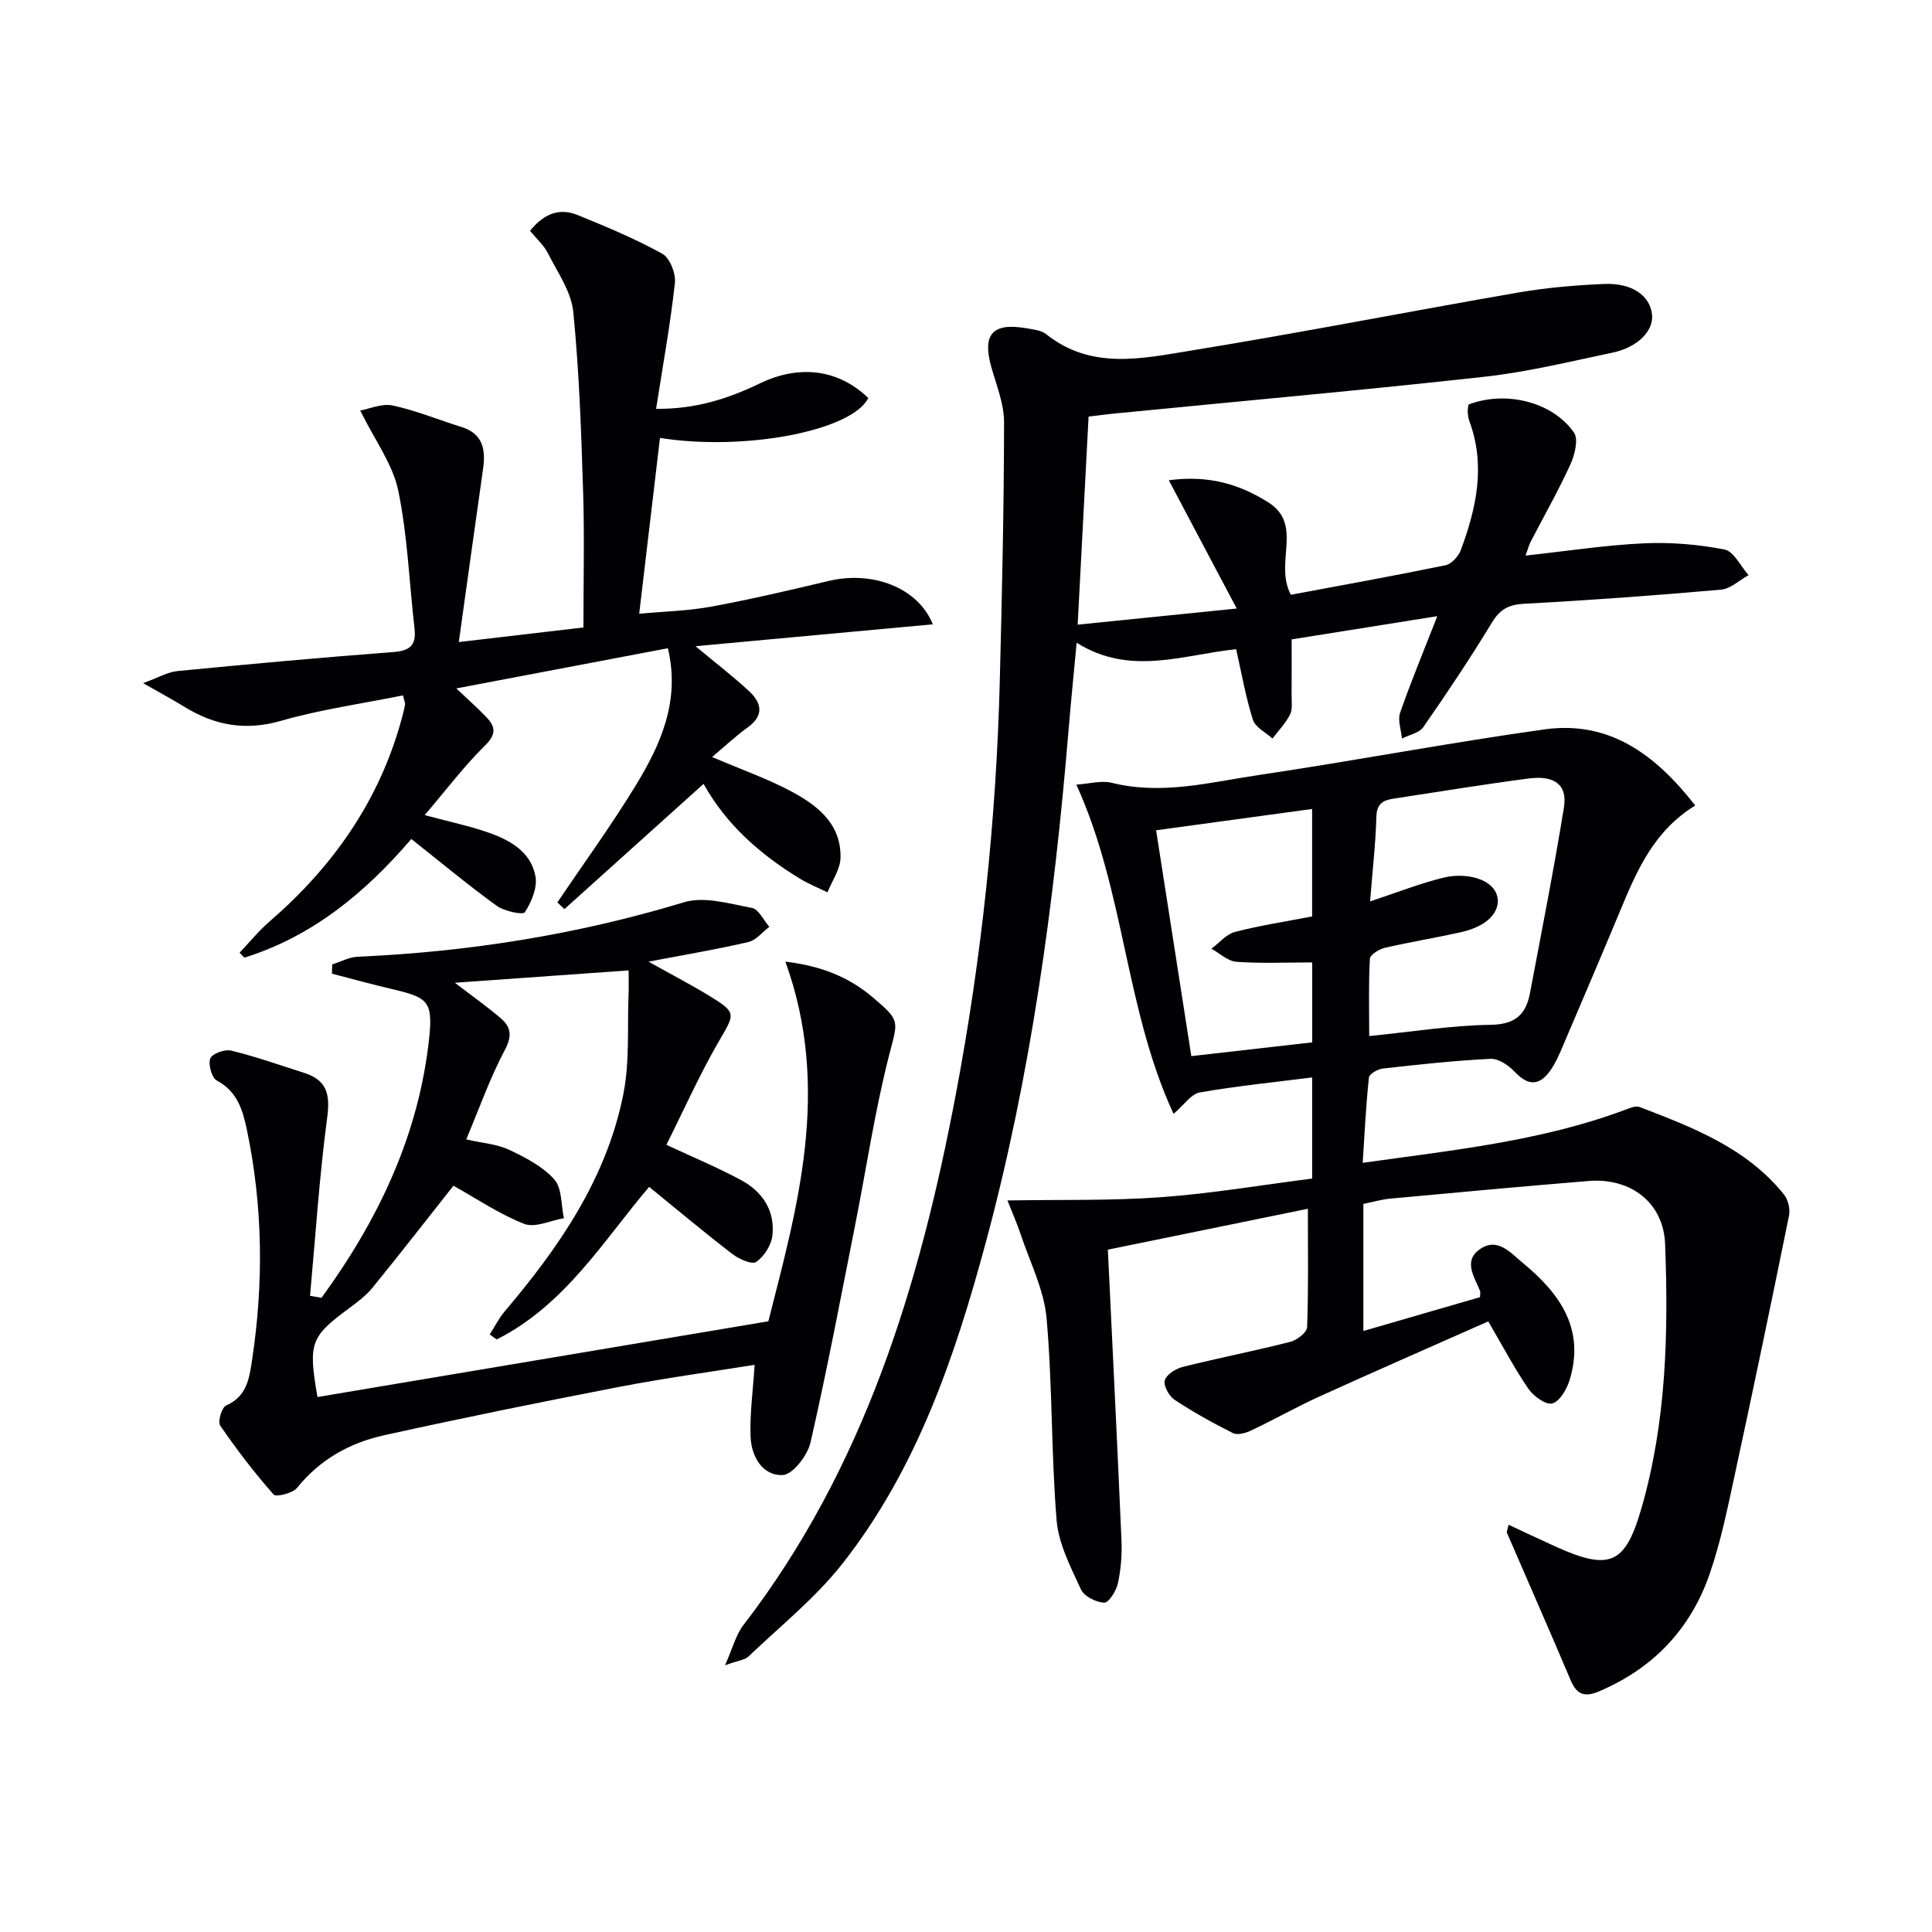
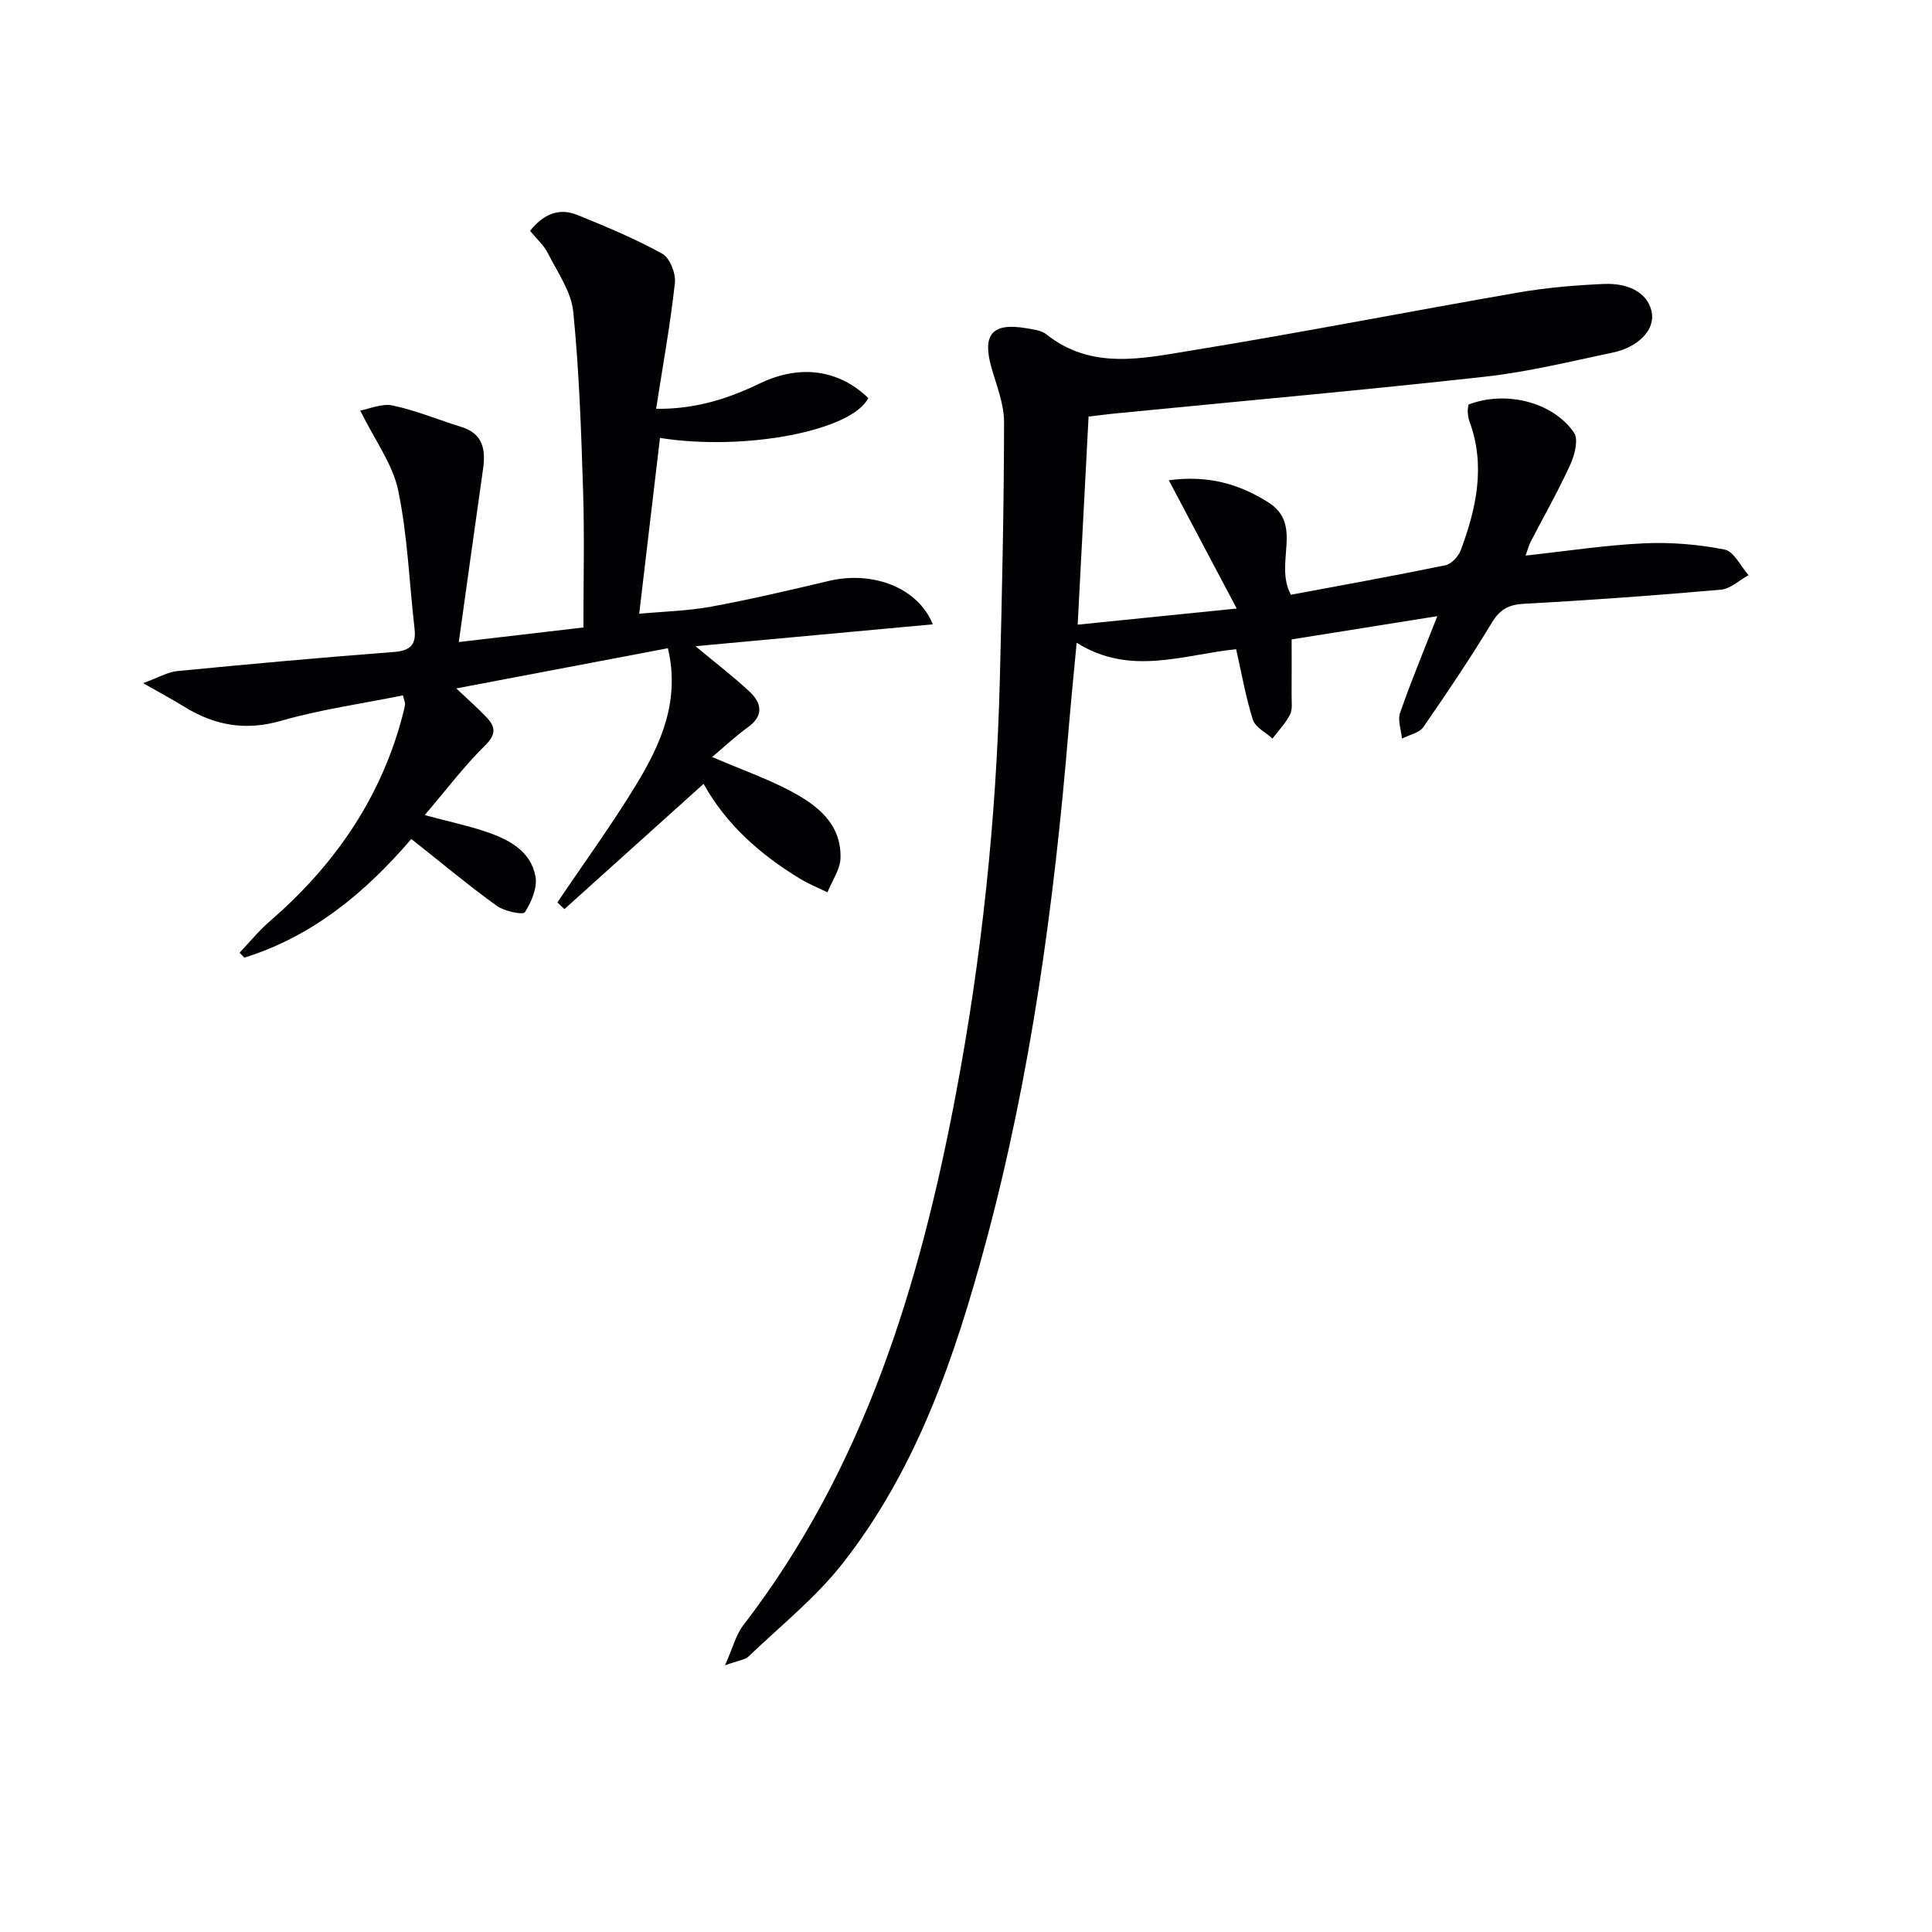
<svg xmlns="http://www.w3.org/2000/svg" enable-background="new 0 0 400 400" viewBox="0 0 400 400">
  <g fill="#010104">
-     <path d="m350.98 166.77c-8.58 5.29-12.05 13.41-15.46 21.6-4.03 9.66-8.14 19.29-12.25 28.91-.65 1.51-1.36 3.04-2.31 4.38-2.27 3.2-4.59 3.16-7.34.26-1.26-1.33-3.36-2.78-5.01-2.7-7.46.36-14.9 1.18-22.33 2.01-1.05.12-2.78 1.13-2.86 1.87-.61 5.73-.89 11.49-1.29 17.65 18.64-2.62 36.79-4.47 54.05-10.87 1.06-.39 2.41-1.02 3.3-.68 11.04 4.24 22.14 8.48 29.87 18.11.86 1.07 1.32 3.01 1.05 4.36-3.66 18.03-7.42 36.04-11.31 54.03-1.47 6.8-2.87 13.67-5.14 20.21-3.94 11.38-11.69 19.52-22.89 24.27-2.85 1.21-4.57.77-5.85-2.25-4.32-10.23-8.82-20.39-13.22-30.59-.1-.23.12-.61.35-1.66 3.33 1.55 6.51 3.07 9.72 4.52 11.14 5.03 14.39 3.76 17.74-7.78 5.21-17.94 5.65-36.42 4.94-54.89-.33-8.55-7.14-13.72-15.81-13.02-13.73 1.12-27.45 2.39-41.17 3.66-1.79.17-3.55.69-5.49 1.09v26.31c8.25-2.39 16.26-4.72 24.16-7.01 0-.67.1-1.03-.01-1.3-1.16-2.88-3.49-6.14-.11-8.57 3.73-2.68 6.46.73 9.08 2.88 7.62 6.28 12.82 13.67 9.57 24.19-.58 1.88-2.04 4.4-3.58 4.81-1.32.35-3.89-1.5-4.94-3.04-2.9-4.22-5.29-8.79-8.31-13.95-11.63 5.16-23.3 10.25-34.89 15.52-4.82 2.19-9.44 4.81-14.23 7.08-1.11.53-2.79.99-3.73.53-4.14-2.07-8.21-4.33-12.07-6.88-1.15-.76-2.35-2.89-2.06-4.02.31-1.19 2.24-2.43 3.67-2.79 7.4-1.85 14.9-3.32 22.3-5.2 1.39-.35 3.46-1.94 3.5-3.02.3-7.79.16-15.61.16-24.54-14.13 2.89-27.62 5.65-41.41 8.47.99 20.71 1.97 40.45 2.82 60.2.13 2.96-.12 6-.74 8.89-.34 1.55-1.89 4.02-2.82 3.99-1.69-.06-4.16-1.29-4.82-2.72-2.12-4.6-4.64-9.43-5.05-14.33-1.14-13.91-.84-27.94-2.08-41.84-.53-5.93-3.47-11.66-5.39-17.45-.72-2.17-1.66-4.26-2.71-6.93 11.01-.19 21.43.08 31.78-.67 10.4-.75 20.72-2.51 31.31-3.86 0-7.22 0-13.96 0-20.94-7.93 1.01-15.65 1.78-23.28 3.11-1.76.31-3.19 2.53-5.42 4.43-10.06-21.75-10.05-46.01-20.12-68.16 2.63-.17 5.16-.92 7.37-.37 10.4 2.59 20.48-.16 30.57-1.65 19.7-2.92 39.27-6.67 58.99-9.42 13.28-1.84 22.83 5.02 31.2 15.76zm-67.32 19.86c5.61-1.86 10.4-3.76 15.37-4.96 2.39-.58 5.36-.46 7.61.47 4.4 1.81 4.61 6.3.65 8.93-1.47.98-3.29 1.6-5.03 1.98-5.17 1.14-10.4 1.99-15.55 3.19-1.19.28-3.05 1.43-3.09 2.26-.29 5.2-.14 10.43-.14 16.01 8.96-.9 17.02-2.22 25.11-2.33 5.05-.07 7.32-2.08 8.16-6.5 2.43-12.83 4.96-25.65 7.05-38.53.75-4.65-1.93-6.68-7.32-5.97-9.36 1.23-18.69 2.75-28.02 4.18-2.13.33-3.44 1.07-3.5 3.79-.15 5.6-.81 11.18-1.3 17.48zm-44.3-14.73c2.49 15.95 4.89 31.38 7.29 46.76 9.12-1.04 17-1.94 25.03-2.85 0-6.04 0-11.76 0-16.55-5.46 0-10.6.24-15.69-.13-1.78-.13-3.46-1.76-5.18-2.71 1.61-1.19 3.07-3 4.87-3.47 5.25-1.36 10.65-2.18 15.98-3.21 0-7.56 0-14.78 0-22.25-10.7 1.47-21.01 2.88-32.3 4.41z" />
    <path d="m225.38 86.25c-.76 14.44-1.49 28.33-2.26 43.08 10.76-1.09 21.04-2.13 32.93-3.34-5-9.44-9.33-17.62-14.06-26.56 8.28-1.11 14.61.84 20.5 4.51 7.5 4.67 1.22 12.52 4.77 19.2 10.33-1.93 21.2-3.89 32.01-6.11 1.25-.26 2.69-1.84 3.17-3.13 3.24-8.7 5.18-17.56 1.77-26.73-.23-.61-.29-1.3-.33-1.95-.03-.49.1-.99.16-1.46 7.59-2.94 17.39-.62 21.84 5.81.96 1.39.15 4.62-.75 6.59-2.48 5.44-5.45 10.65-8.2 15.96-.37.71-.57 1.51-1.08 2.91 8.49-.93 16.46-2.16 24.48-2.54 5.56-.26 11.26.22 16.71 1.28 1.93.38 3.34 3.46 4.98 5.31-1.9 1.04-3.73 2.83-5.7 3-13.56 1.2-27.15 2.19-40.74 2.92-3.22.17-5.02 1.14-6.7 3.91-4.47 7.36-9.27 14.54-14.19 21.62-.85 1.23-2.93 1.61-4.43 2.38-.16-1.78-.92-3.78-.39-5.32 2.21-6.37 4.81-12.6 7.71-20.02-10.62 1.69-20.07 3.2-30.16 4.81 0 4.06.02 7.84-.01 11.62-.01 1.33.23 2.85-.32 3.94-.92 1.8-2.4 3.33-3.64 4.97-1.4-1.28-3.55-2.32-4.05-3.89-1.49-4.68-2.32-9.56-3.47-14.61-10.99 1.13-21.94 5.64-33.02-1.34-.6 6.42-1.2 12.33-1.69 18.25-2.97 35.78-7.78 71.29-17.15 106.02-6.39 23.67-14.28 46.85-29.66 66.41-5.59 7.1-12.84 12.9-19.43 19.2-.75.72-2.09.82-4.87 1.83 1.62-3.64 2.25-6.31 3.78-8.29 25.04-32.52 36.54-70.46 44.01-109.96 5.35-28.29 8.37-56.88 9.1-85.67.45-17.81.86-35.62.88-53.42.01-3.84-1.6-7.72-2.66-11.52-1.86-6.69.25-9.14 7.15-7.98 1.46.25 3.18.41 4.26 1.27 9.33 7.44 19.9 5.01 30.03 3.36 22.58-3.67 45.04-8.08 67.58-11.99 5.87-1.02 11.86-1.53 17.82-1.79 5.79-.25 9.49 2.36 9.97 6.23.42 3.4-2.89 6.88-8.18 7.99-8.76 1.84-17.52 3.99-26.39 4.98-24.92 2.76-49.9 4.99-74.86 7.45-2.33.19-4.62.5-7.22.81z" />
-     <path d="m66.56 268.7c11.77-16.14 20.2-33.77 22.31-53.93.78-7.49-.38-8.27-7.58-9.96-4.21-.98-8.37-2.14-12.56-3.22.02-.64.03-1.28.05-1.92 1.76-.55 3.49-1.51 5.27-1.59 22.99-1.01 45.5-4.59 67.58-11.28 4.21-1.27 9.42.31 14.06 1.18 1.39.26 2.4 2.55 3.59 3.91-1.44 1.09-2.74 2.78-4.35 3.15-6.34 1.48-12.78 2.56-20.66 4.06 5.2 2.91 8.99 4.87 12.62 7.1 5.64 3.44 5.26 3.69 2.08 9.15-4.08 7.02-7.4 14.48-11 21.67 5.43 2.54 10.61 4.68 15.52 7.34 4.4 2.38 7.02 6.36 6.42 11.49-.23 1.97-1.71 4.29-3.34 5.41-.89.61-3.57-.58-4.93-1.62-5.74-4.41-11.3-9.08-17.24-13.91-9.33 10.94-17.38 24.46-31.57 31.59-.48-.35-.96-.69-1.44-1.04 1.03-1.6 1.88-3.34 3.1-4.77 11.31-13.33 21.14-27.59 24.58-45.06 1.32-6.7.79-13.77 1.07-20.67.06-1.44.01-2.89.01-4.87-11.57.82-23.22 1.65-35.97 2.56 3.88 2.98 6.84 5.05 9.56 7.41 2.07 1.79 2.31 3.63.79 6.49-3.07 5.78-5.27 12.04-8 18.53 3.49.8 6.4.98 8.84 2.13 3.38 1.6 6.96 3.44 9.38 6.14 1.63 1.82 1.4 5.31 2 8.05-2.77.46-5.97 2.05-8.22 1.17-5.2-2.04-9.93-5.27-14.65-7.9-5 6.33-10.78 13.76-16.72 21.07-1.34 1.65-3.13 3-4.86 4.28-8.01 5.92-8.52 7.16-6.57 18.4 30.66-5.15 61.32-10.3 93.35-15.68 5.88-23.21 13.13-47.99 3.52-74.47 7.48.91 13.15 3.21 18.07 7.37 5.95 5.04 5.22 4.86 3.32 12.36-2.89 11.38-4.61 23.05-6.9 34.59-2.99 15.1-5.85 30.23-9.28 45.23-.61 2.68-3.68 6.66-5.75 6.75-4.22.18-6.51-3.87-6.66-7.95-.18-4.71.49-9.45.84-14.87-9.09 1.46-18.59 2.75-27.99 4.56-16.27 3.14-32.52 6.45-48.71 10.02-7.1 1.57-13.3 5-18.03 10.89-.91 1.13-4.36 1.97-4.87 1.38-3.97-4.51-7.65-9.31-11.05-14.27-.55-.8.32-3.77 1.23-4.16 4.31-1.88 4.8-5.65 5.37-9.43 2.41-15.92 2.24-31.79-1.06-47.58-.86-4.12-1.97-7.99-6.23-10.26-1.06-.56-1.83-3.34-1.36-4.58.37-.99 3.01-1.95 4.32-1.63 5.12 1.26 10.12 3.02 15.15 4.63 4.68 1.5 5.38 4.46 4.73 9.26-1.63 12.23-2.42 24.58-3.55 36.88.8.15 1.59.29 2.37.42z" />
    <path d="m109.74 47.79c2.97-3.7 6.22-4.74 9.81-3.28 5.97 2.42 11.94 4.91 17.56 8.02 1.57.86 2.84 4.08 2.62 6.04-.93 8.51-2.47 16.94-3.89 26.07 8.08.1 14.89-2.08 21.44-5.24 8.23-3.98 16.3-2.96 22.49 3.01-3.36 6.75-25.45 11.05-43.13 8.26-1.39 11.8-2.79 23.59-4.3 36.4 5.03-.47 10.07-.58 14.96-1.48 8.15-1.5 16.24-3.41 24.31-5.32 9.09-2.15 18.46 1.39 21.52 8.99-16.26 1.5-32.29 2.98-49.13 4.53 4.33 3.61 7.88 6.32 11.13 9.35 2.56 2.39 3.1 5-.31 7.45-2.41 1.73-4.59 3.79-7.39 6.14 6.23 2.66 11.34 4.46 16.09 6.96 5.55 2.92 10.66 6.75 10.5 13.9-.05 2.4-1.75 4.77-2.7 7.16-1.91-.93-3.89-1.73-5.7-2.83-8.22-5-15.28-11.21-19.95-19.63-9.69 8.72-19.25 17.32-28.81 25.93-.49-.46-.98-.92-1.46-1.38 5.47-8.12 11.25-16.05 16.33-24.4 5.13-8.44 9.12-17.41 6.55-28.23-14.43 2.74-28.69 5.45-43.81 8.32 2.38 2.26 4.41 4.03 6.26 5.98s2.06 3.51-.29 5.82c-4.34 4.27-8.04 9.19-12.51 14.43 4.86 1.3 8.85 2.15 12.69 3.44 4.68 1.58 9.24 3.94 10.24 9.22.44 2.33-.82 5.32-2.19 7.45-.39.6-4.27-.2-5.83-1.33-5.91-4.28-11.52-8.96-17.68-13.84-9.34 10.91-20.32 20.14-34.57 24.57-.33-.34-.66-.68-.99-1.02 2.05-2.16 3.94-4.5 6.18-6.44 13.03-11.26 22.59-24.76 27.25-41.5.31-1.12.62-2.24.82-3.38.07-.43-.18-.92-.42-1.96-8.49 1.72-17.05 2.91-25.26 5.27-7.37 2.12-13.72.95-19.97-2.89-2.37-1.46-4.82-2.77-8.57-4.91 3.09-1.12 5.04-2.3 7.09-2.5 14.88-1.45 29.78-2.81 44.69-3.94 3.4-.26 4.81-1.35 4.42-4.81-1.1-9.57-1.44-19.28-3.39-28.67-1.12-5.39-4.77-10.26-7.86-16.52 1.84-.33 4.46-1.52 6.71-1.05 4.84 1.03 9.47 2.97 14.22 4.44 4.52 1.4 5.07 4.72 4.5 8.72-1.65 11.61-3.26 23.22-5.02 35.82 8.91-1.04 17.02-1.99 25.8-3.02 0-9.49.23-18.77-.06-28.02-.39-12.46-.81-24.94-2.04-37.33-.41-4.14-3.2-8.09-5.18-11.99-.84-1.73-2.39-3.1-3.77-4.78z" />
  </g>
</svg>